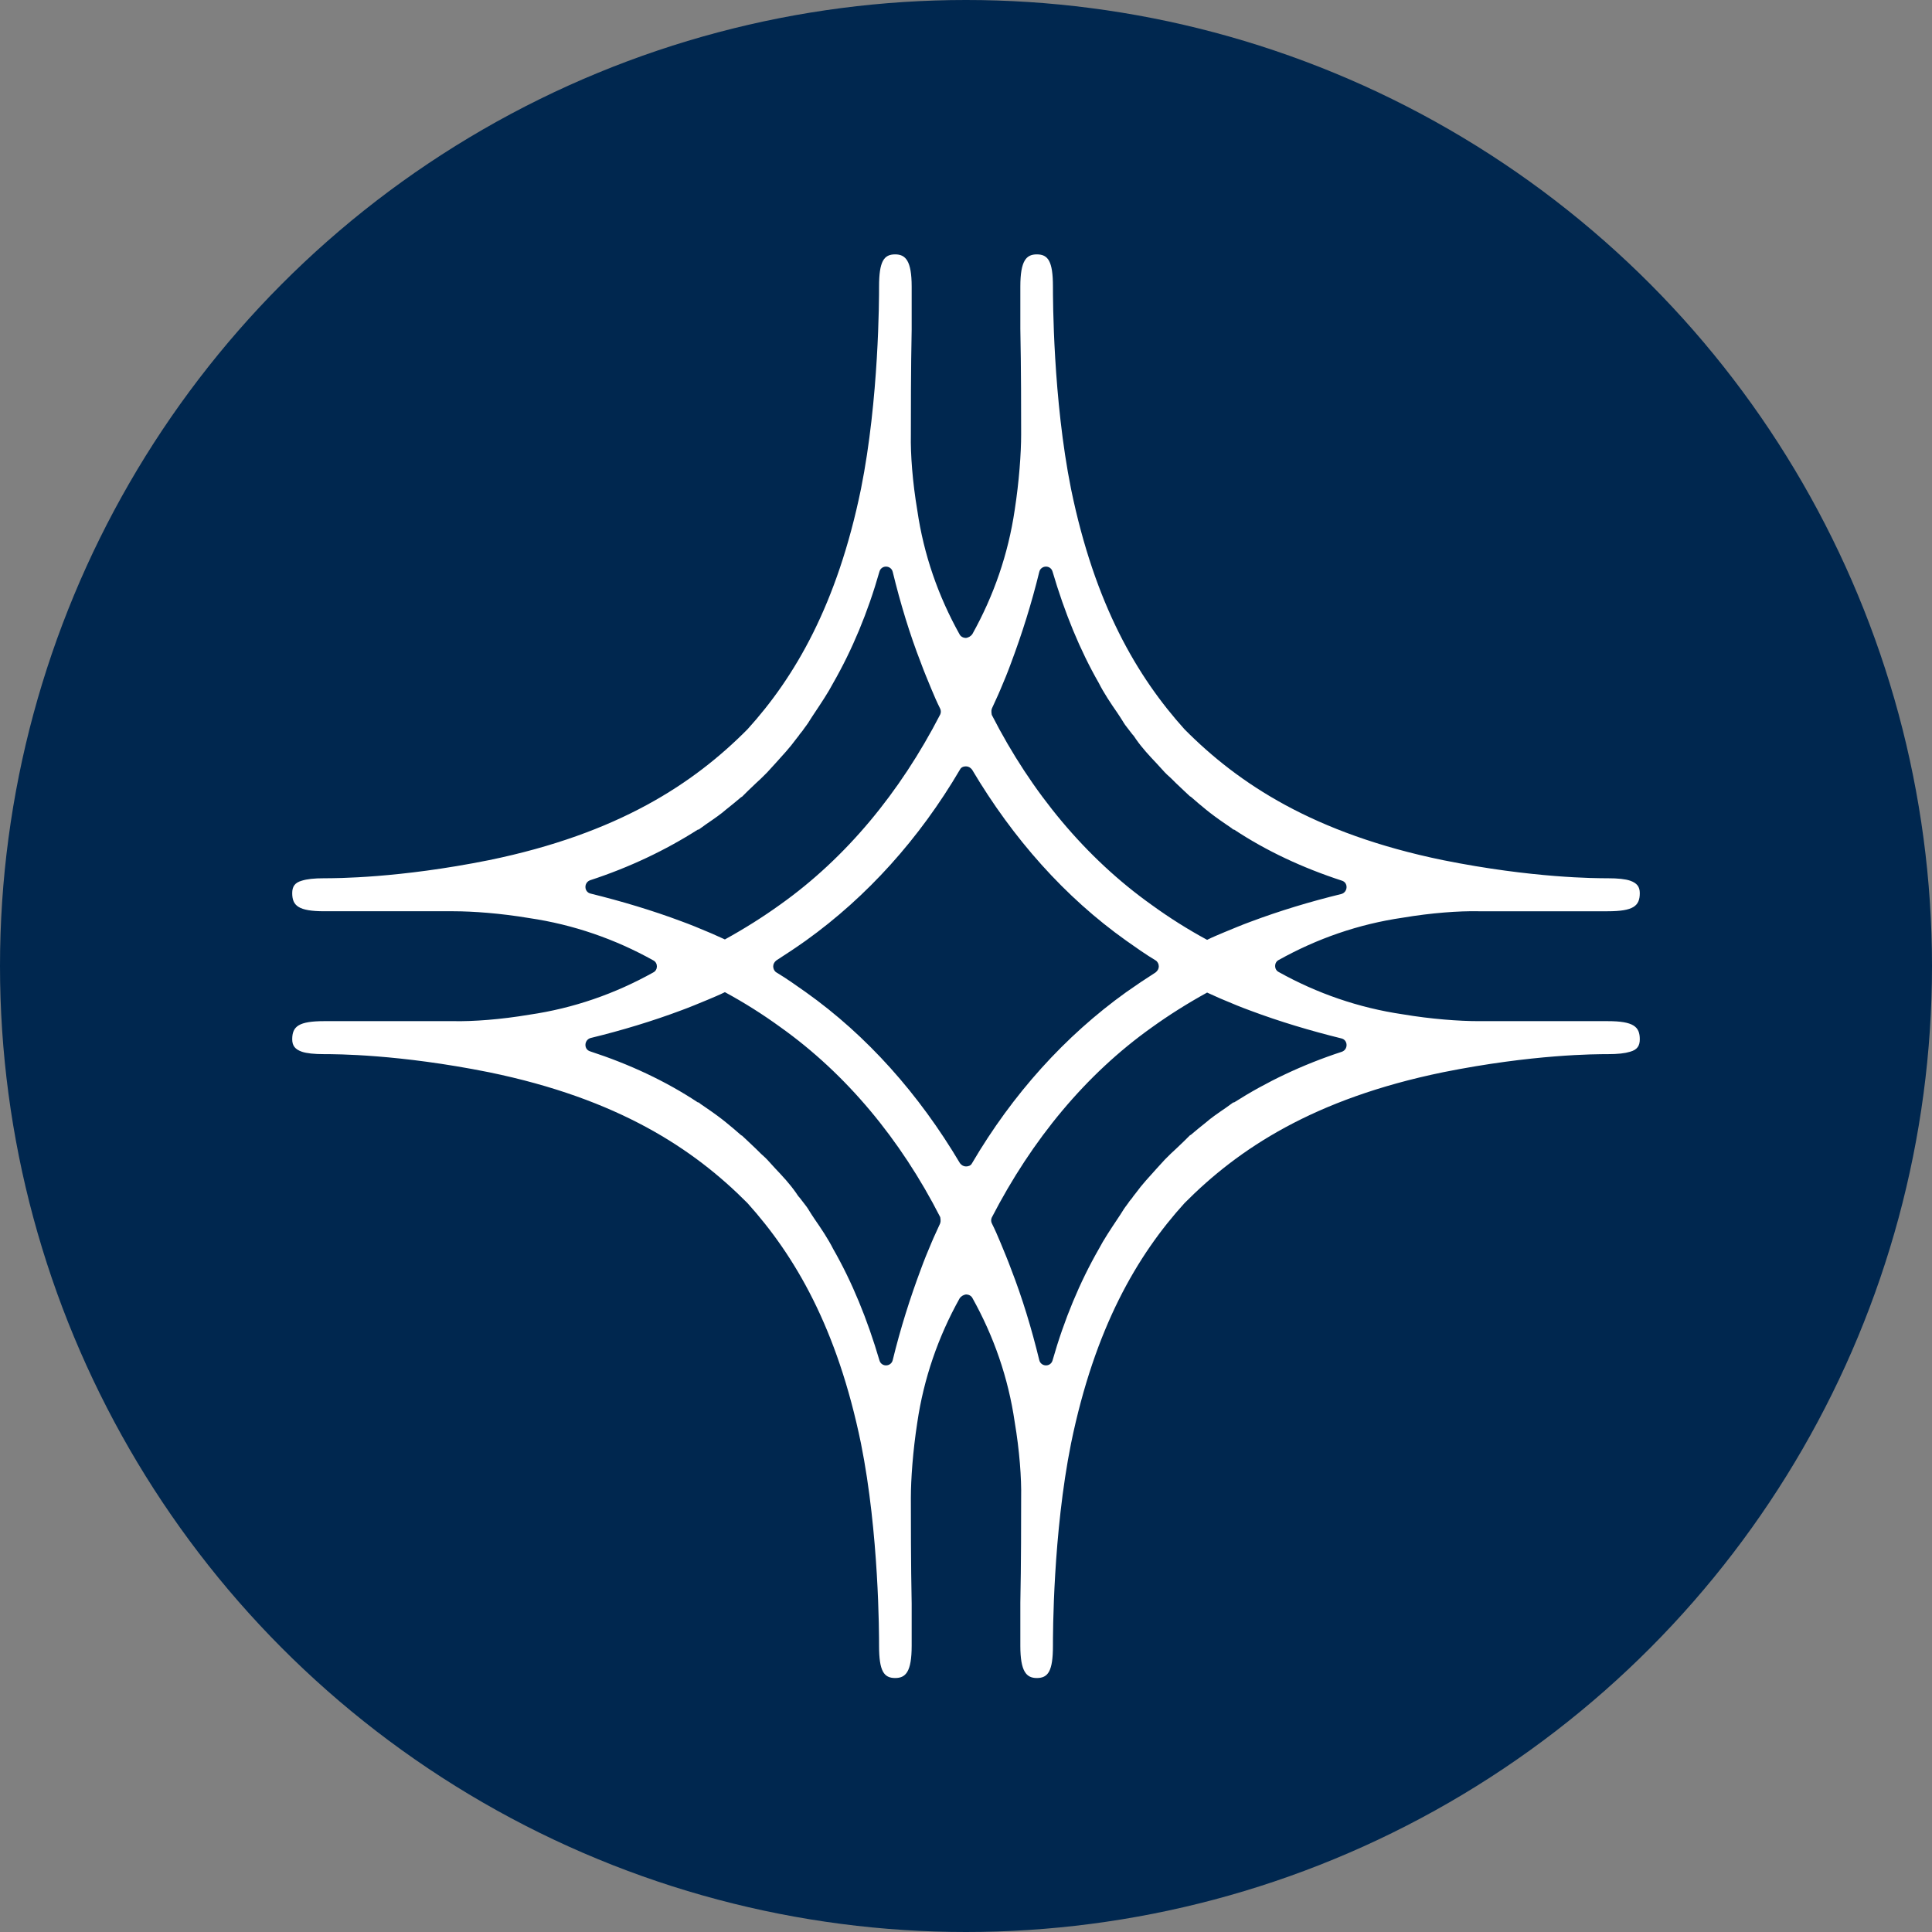
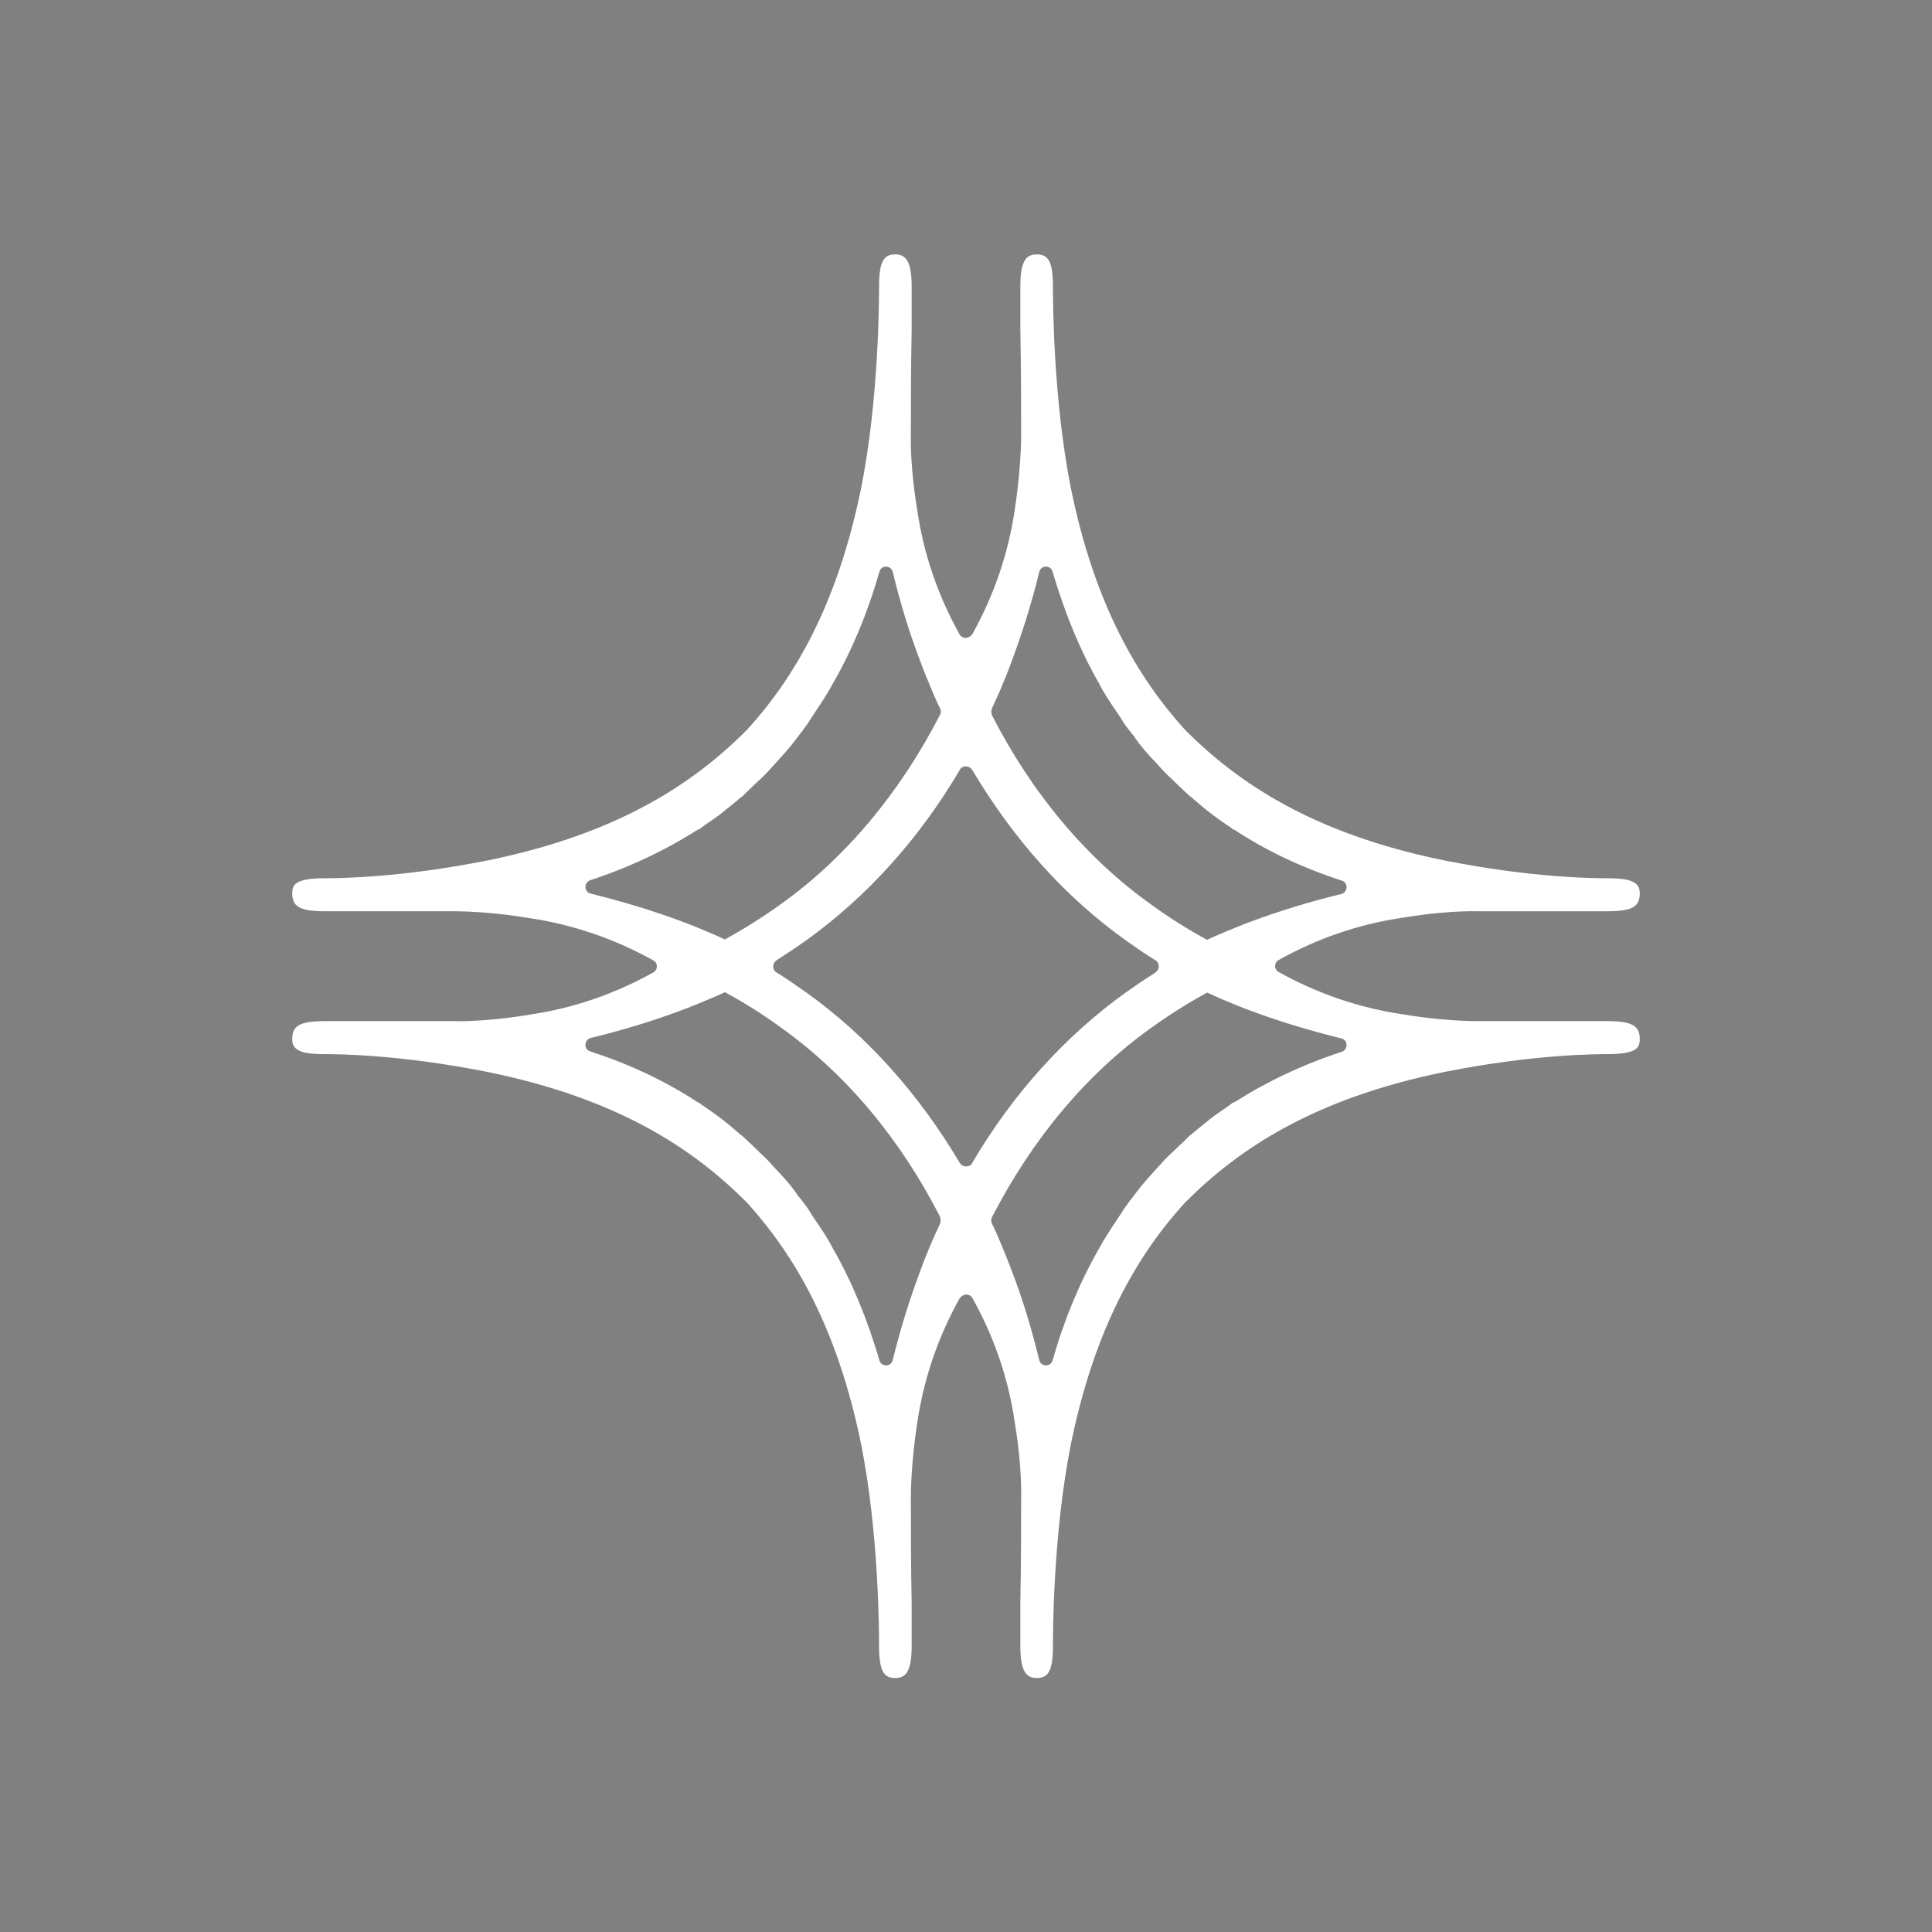
<svg xmlns="http://www.w3.org/2000/svg" id="Calque_1" version="1.1" viewBox="0 0 48 48">
  <rect x="0" y="0" width="48" height="48" fill="#808080" stroke="none" />
  <defs>
    <style>
      .st0 {
        fill: #fff;
      }

      .st1 {
        fill: #00274f;
      }
    </style>
  </defs>
-   <circle class="st1" cx="24" cy="24" r="24" />
-   <path class="st0" d="M39.94,25.37c-.34,0-1.77,0-3.21,0h0c-.47,0-1.17-.05-1.88-.17-1.09-.16-2.13-.52-3.08-1.05-.06-.03-.09-.09-.09-.15,0-.06.03-.12.09-.15.95-.53,1.98-.89,3.08-1.05.71-.12,1.4-.17,1.88-.16h0c1.43,0,2.87,0,3.21,0,.64,0,.8-.13.8-.45,0-.16-.07-.25-.24-.31-.12-.04-.3-.06-.56-.06-.28,0-1.85,0-4.09-.45-3.21-.66-5.08-1.9-6.42-3.25-1.18-1.31-2.23-3.1-2.82-5.97-.45-2.24-.45-4.75-.45-5.03,0-.63-.12-.8-.4-.8-.26,0-.41.15-.41.8,0,.13,0,.52,0,1.05h0c.02.95.02,2.15.02,2.62,0,.47-.05,1.17-.16,1.88-.16,1.09-.52,2.13-1.05,3.08-.04.06-.1.09-.16.1h0s0,0,0,0,0,0,0,0h0c-.06,0-.13-.03-.16-.09-.53-.95-.89-1.98-1.05-3.08-.12-.71-.17-1.4-.16-1.88,0-.47,0-1.67.02-2.61h0c0-.54,0-.94,0-1.07,0-.64-.15-.8-.41-.8-.28,0-.4.17-.4.8,0,.28,0,2.79-.45,5.03-.59,2.87-1.64,4.67-2.82,5.97-1.34,1.35-3.21,2.59-6.42,3.25-2.24.45-3.81.45-4.09.45-.26,0-.43.02-.56.06-.18.05-.24.15-.24.31,0,.31.15.45.8.45.34,0,1.77,0,3.21,0h0c.47,0,1.17.05,1.88.17,1.09.16,2.13.52,3.08,1.05.06.03.09.09.09.15,0,.06-.03.12-.09.15-.95.53-1.98.89-3.08,1.05-.71.12-1.4.17-1.88.16h0c-1.43,0-2.87,0-3.21,0-.64,0-.8.13-.8.45,0,.16.07.25.24.31.12.04.3.06.56.06.28,0,1.85,0,4.09.45,3.21.66,5.08,1.9,6.42,3.25,1.18,1.31,2.23,3.1,2.82,5.97.45,2.24.45,4.75.45,5.03,0,.63.12.8.4.8.26,0,.41-.15.41-.8,0-.13,0-.52,0-1.05h0c-.02-.95-.02-2.15-.02-2.62,0-.47.05-1.17.16-1.88.16-1.09.52-2.13,1.05-3.08.04-.06.1-.09.16-.1h0s0,0,0,0,0,0,0,0h0c.06,0,.13.03.16.09.53.95.89,1.98,1.05,3.08.12.71.17,1.4.16,1.88,0,.47,0,1.67-.02,2.61h0c0,.54,0,.94,0,1.07,0,.64.15.8.41.8.28,0,.4-.17.4-.8,0-.28,0-2.79.45-5.03.59-2.87,1.64-4.67,2.82-5.97,1.34-1.35,3.21-2.59,6.42-3.25,2.24-.45,3.81-.45,4.09-.45.26,0,.43-.02.56-.06.18-.05.24-.15.24-.31,0-.31-.15-.45-.8-.45ZM24.64,17.61c.07-.16.15-.32.22-.49.09-.21.18-.43.26-.65.27-.72.51-1.48.7-2.26.04-.17.28-.18.33-.01.3,1.02.68,1.95,1.15,2.77.12.24.3.51.46.74.05.07.09.14.13.2.04.07.09.14.14.2.03.04.07.09.1.13.04.04.07.09.09.12.16.23.34.42.51.6.07.08.14.15.21.23l.05.05c.06.05.14.13.23.22.13.12.26.25.35.33h.01c.1.09.29.25.39.33.11.09.27.21.49.36.07.05.14.09.18.13h.02c.8.53,1.7.95,2.68,1.27.16.05.15.28-.01.33-.78.19-1.54.42-2.26.69-.22.08-.43.17-.65.26-.14.06-.29.12-.43.19-.48-.26-.94-.55-1.38-.87-1.63-1.16-2.98-2.78-3.97-4.72h0s-.02-.1,0-.14ZM14.67,22.2c-.16-.04-.17-.27-.01-.33.98-.32,1.88-.75,2.68-1.26h.01s.01,0,.01,0c.04-.03.11-.08.18-.13.22-.15.39-.27.49-.36.1-.08.3-.24.39-.32h.01c.09-.09.22-.22.35-.34.09-.08.17-.16.23-.22l.05-.05c.07-.08.14-.15.21-.23.17-.19.35-.38.51-.6.02-.03.06-.07.09-.12.03-.04.07-.08.1-.13.05-.07.1-.13.14-.2.04-.06.08-.13.13-.2.16-.24.34-.51.46-.74.47-.82.86-1.75,1.15-2.77.05-.17.29-.16.33.01.19.78.42,1.54.7,2.26.08.22.17.43.26.65.07.17.14.33.22.49.02.04.02.1,0,.14h0c-1,1.94-2.34,3.56-3.97,4.72-.43.31-.89.6-1.38.87-.14-.06-.28-.13-.43-.19-.21-.09-.43-.18-.65-.26-.72-.27-1.49-.5-2.26-.69ZM23.36,30.39c-.07.16-.15.32-.22.49-.09.21-.18.43-.26.65-.27.72-.51,1.48-.7,2.26-.04.17-.28.18-.33.01-.3-1.02-.68-1.95-1.15-2.77-.12-.24-.3-.51-.46-.74-.05-.07-.09-.14-.13-.2-.04-.07-.09-.14-.14-.2-.03-.04-.07-.09-.1-.13-.04-.04-.07-.09-.09-.12-.16-.23-.34-.42-.51-.6-.07-.08-.14-.15-.21-.23l-.05-.05c-.06-.05-.14-.13-.23-.22-.13-.12-.26-.25-.35-.33h-.01c-.1-.09-.29-.25-.39-.33-.11-.09-.27-.21-.49-.36-.07-.05-.14-.09-.18-.13h-.02c-.8-.53-1.7-.95-2.68-1.27-.16-.05-.15-.28.01-.33.78-.19,1.54-.42,2.26-.69.22-.08.43-.17.65-.26.14-.06.29-.12.43-.19.48.26.94.55,1.38.87,1.63,1.16,2.98,2.78,3.97,4.72h0s.02.1,0,.14ZM24.15,28.9c-.03.06-.09.08-.15.08-.06,0-.11-.03-.15-.08-1.02-1.72-2.31-3.17-3.83-4.25-.24-.17-.48-.34-.73-.49-.05-.03-.08-.09-.08-.15,0,0,0,0,0,0h0s0,0,0,0c0,0,0,0,0,0h0s0,0,0,0c0-.06.03-.11.08-.15.25-.16.49-.32.73-.49,1.52-1.09,2.82-2.53,3.83-4.25.03-.06.09-.08.15-.08.06,0,.11.03.15.08,1.02,1.72,2.31,3.17,3.83,4.25.24.17.48.34.73.49.05.03.08.09.08.15,0,0,0,0,0,0h0s0,0,0,0c0,0,0,0,0,0h0s0,0,0,0c0,.06-.03.11-.08.15-.25.16-.49.32-.73.49-1.52,1.09-2.82,2.53-3.83,4.25ZM33.34,26.13c-.98.32-1.88.75-2.68,1.26h-.01s-.01,0-.01,0c-.04.03-.11.08-.18.13-.22.15-.39.27-.49.36-.1.08-.3.24-.39.32h-.01c-.09.09-.22.22-.35.34-.09.08-.17.16-.23.22l-.05.05c-.07.08-.14.15-.21.23-.17.19-.35.38-.51.6-.02.03-.06.07-.09.12-.03.04-.07.08-.1.13-.05.07-.1.13-.14.2-.04.06-.08.13-.13.2-.16.24-.34.51-.46.74-.47.82-.86,1.75-1.15,2.77-.05.17-.29.16-.33-.01-.19-.78-.42-1.54-.7-2.26-.08-.22-.17-.43-.26-.65-.07-.17-.14-.33-.22-.49-.02-.04-.02-.1,0-.14h0c1-1.94,2.34-3.56,3.97-4.72.43-.31.89-.6,1.38-.87.14.06.28.13.43.19.21.09.43.18.65.26.72.27,1.49.5,2.26.69.16.04.17.27.01.33Z" />
+   <path class="st0" d="M39.94,25.37c-.34,0-1.77,0-3.21,0h0c-.47,0-1.17-.05-1.88-.17-1.09-.16-2.13-.52-3.08-1.05-.06-.03-.09-.09-.09-.15,0-.06.03-.12.09-.15.95-.53,1.98-.89,3.08-1.05.71-.12,1.4-.17,1.88-.16h0c1.43,0,2.87,0,3.21,0,.64,0,.8-.13.8-.45,0-.16-.07-.25-.24-.31-.12-.04-.3-.06-.56-.06-.28,0-1.85,0-4.09-.45-3.21-.66-5.08-1.9-6.42-3.25-1.18-1.31-2.23-3.1-2.82-5.97-.45-2.24-.45-4.75-.45-5.03,0-.63-.12-.8-.4-.8-.26,0-.41.15-.41.8,0,.13,0,.52,0,1.05h0c.02.95.02,2.15.02,2.62,0,.47-.05,1.17-.16,1.88-.16,1.09-.52,2.13-1.05,3.08-.04.06-.1.09-.16.1h0s0,0,0,0,0,0,0,0c-.06,0-.13-.03-.16-.09-.53-.95-.89-1.98-1.05-3.08-.12-.71-.17-1.4-.16-1.88,0-.47,0-1.67.02-2.61h0c0-.54,0-.94,0-1.07,0-.64-.15-.8-.41-.8-.28,0-.4.17-.4.8,0,.28,0,2.79-.45,5.03-.59,2.87-1.64,4.67-2.82,5.97-1.34,1.35-3.21,2.59-6.42,3.25-2.24.45-3.81.45-4.09.45-.26,0-.43.02-.56.06-.18.05-.24.15-.24.31,0,.31.15.45.8.45.34,0,1.77,0,3.21,0h0c.47,0,1.17.05,1.88.17,1.09.16,2.13.52,3.08,1.05.06.03.09.09.09.15,0,.06-.03.12-.09.15-.95.53-1.98.89-3.08,1.05-.71.12-1.4.17-1.88.16h0c-1.43,0-2.87,0-3.21,0-.64,0-.8.13-.8.45,0,.16.07.25.24.31.12.04.3.06.56.06.28,0,1.85,0,4.09.45,3.21.66,5.08,1.9,6.42,3.25,1.18,1.31,2.23,3.1,2.82,5.97.45,2.24.45,4.75.45,5.03,0,.63.12.8.4.8.26,0,.41-.15.41-.8,0-.13,0-.52,0-1.05h0c-.02-.95-.02-2.15-.02-2.62,0-.47.05-1.17.16-1.88.16-1.09.52-2.13,1.05-3.08.04-.06.1-.09.16-.1h0s0,0,0,0,0,0,0,0h0c.06,0,.13.03.16.09.53.95.89,1.98,1.05,3.08.12.71.17,1.4.16,1.88,0,.47,0,1.67-.02,2.61h0c0,.54,0,.94,0,1.07,0,.64.15.8.41.8.28,0,.4-.17.4-.8,0-.28,0-2.79.45-5.03.59-2.87,1.64-4.67,2.82-5.97,1.34-1.35,3.21-2.59,6.42-3.25,2.24-.45,3.81-.45,4.09-.45.26,0,.43-.02.56-.06.18-.05.24-.15.24-.31,0-.31-.15-.45-.8-.45ZM24.64,17.61c.07-.16.15-.32.22-.49.09-.21.18-.43.26-.65.27-.72.51-1.48.7-2.26.04-.17.28-.18.33-.01.3,1.02.68,1.95,1.15,2.77.12.24.3.51.46.74.05.07.09.14.13.2.04.07.09.14.14.2.03.04.07.09.1.13.04.04.07.09.09.12.16.23.34.42.51.6.07.08.14.15.21.23l.05.05c.06.05.14.13.23.22.13.12.26.25.35.33h.01c.1.09.29.25.39.33.11.09.27.21.49.36.07.05.14.09.18.13h.02c.8.53,1.7.95,2.68,1.27.16.05.15.28-.01.33-.78.19-1.54.42-2.26.69-.22.08-.43.17-.65.26-.14.06-.29.12-.43.19-.48-.26-.94-.55-1.38-.87-1.63-1.16-2.98-2.78-3.97-4.72h0s-.02-.1,0-.14ZM14.67,22.2c-.16-.04-.17-.27-.01-.33.98-.32,1.88-.75,2.68-1.26h.01s.01,0,.01,0c.04-.03.11-.08.18-.13.22-.15.39-.27.49-.36.1-.08.3-.24.39-.32h.01c.09-.09.22-.22.35-.34.09-.08.17-.16.23-.22l.05-.05c.07-.08.14-.15.21-.23.17-.19.35-.38.51-.6.02-.03.06-.07.09-.12.03-.04.07-.08.1-.13.05-.07.1-.13.14-.2.04-.06.08-.13.13-.2.16-.24.34-.51.46-.74.47-.82.86-1.75,1.15-2.77.05-.17.29-.16.33.01.19.78.42,1.54.7,2.26.08.22.17.43.26.65.07.17.14.33.22.49.02.04.02.1,0,.14h0c-1,1.94-2.34,3.56-3.97,4.72-.43.31-.89.6-1.38.87-.14-.06-.28-.13-.43-.19-.21-.09-.43-.18-.65-.26-.72-.27-1.49-.5-2.26-.69ZM23.36,30.39c-.07.16-.15.32-.22.49-.09.21-.18.43-.26.65-.27.72-.51,1.48-.7,2.26-.04.17-.28.18-.33.01-.3-1.02-.68-1.95-1.15-2.77-.12-.24-.3-.51-.46-.74-.05-.07-.09-.14-.13-.2-.04-.07-.09-.14-.14-.2-.03-.04-.07-.09-.1-.13-.04-.04-.07-.09-.09-.12-.16-.23-.34-.42-.51-.6-.07-.08-.14-.15-.21-.23l-.05-.05c-.06-.05-.14-.13-.23-.22-.13-.12-.26-.25-.35-.33h-.01c-.1-.09-.29-.25-.39-.33-.11-.09-.27-.21-.49-.36-.07-.05-.14-.09-.18-.13h-.02c-.8-.53-1.7-.95-2.68-1.27-.16-.05-.15-.28.01-.33.78-.19,1.54-.42,2.26-.69.22-.08.43-.17.65-.26.14-.06.29-.12.43-.19.48.26.94.55,1.38.87,1.63,1.16,2.98,2.78,3.97,4.72h0s.02.1,0,.14ZM24.15,28.9c-.03.06-.09.08-.15.08-.06,0-.11-.03-.15-.08-1.02-1.72-2.31-3.17-3.83-4.25-.24-.17-.48-.34-.73-.49-.05-.03-.08-.09-.08-.15,0,0,0,0,0,0h0s0,0,0,0c0,0,0,0,0,0h0s0,0,0,0c0-.06.03-.11.08-.15.25-.16.49-.32.73-.49,1.52-1.09,2.82-2.53,3.83-4.25.03-.06.09-.08.15-.08.06,0,.11.03.15.08,1.02,1.72,2.31,3.17,3.83,4.25.24.17.48.34.73.49.05.03.08.09.08.15,0,0,0,0,0,0h0s0,0,0,0c0,0,0,0,0,0h0s0,0,0,0c0,.06-.03.11-.08.15-.25.16-.49.32-.73.49-1.52,1.09-2.82,2.53-3.83,4.25ZM33.34,26.13c-.98.32-1.88.75-2.68,1.26h-.01s-.01,0-.01,0c-.04.03-.11.08-.18.13-.22.15-.39.27-.49.36-.1.08-.3.24-.39.32h-.01c-.09.09-.22.22-.35.34-.09.08-.17.16-.23.22l-.05.05c-.07.08-.14.15-.21.23-.17.19-.35.38-.51.6-.02.03-.06.07-.09.12-.03.04-.07.08-.1.13-.05.07-.1.13-.14.2-.04.06-.08.13-.13.2-.16.24-.34.51-.46.74-.47.82-.86,1.75-1.15,2.77-.05.17-.29.16-.33-.01-.19-.78-.42-1.54-.7-2.26-.08-.22-.17-.43-.26-.65-.07-.17-.14-.33-.22-.49-.02-.04-.02-.1,0-.14h0c1-1.94,2.34-3.56,3.97-4.72.43-.31.89-.6,1.38-.87.14.06.28.13.43.19.21.09.43.18.65.26.72.27,1.49.5,2.26.69.16.04.17.27.01.33Z" />
</svg>